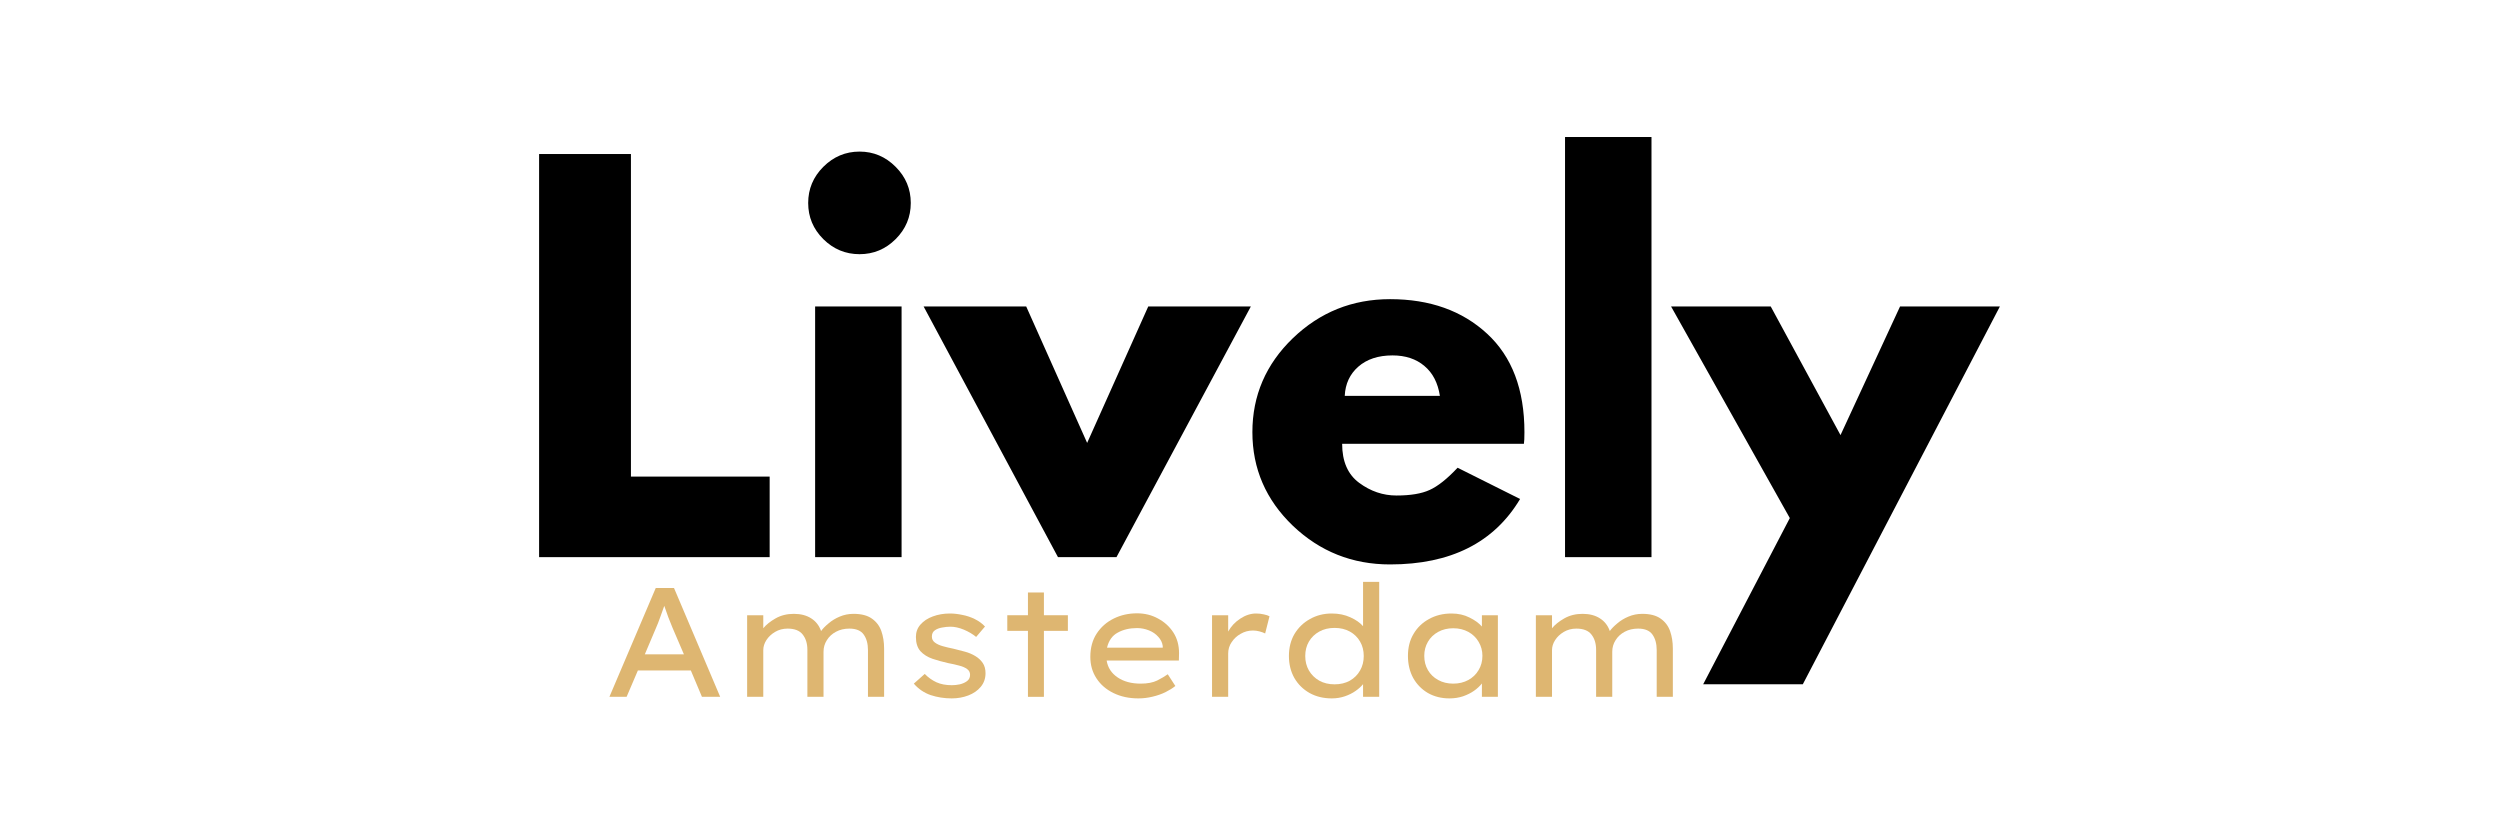
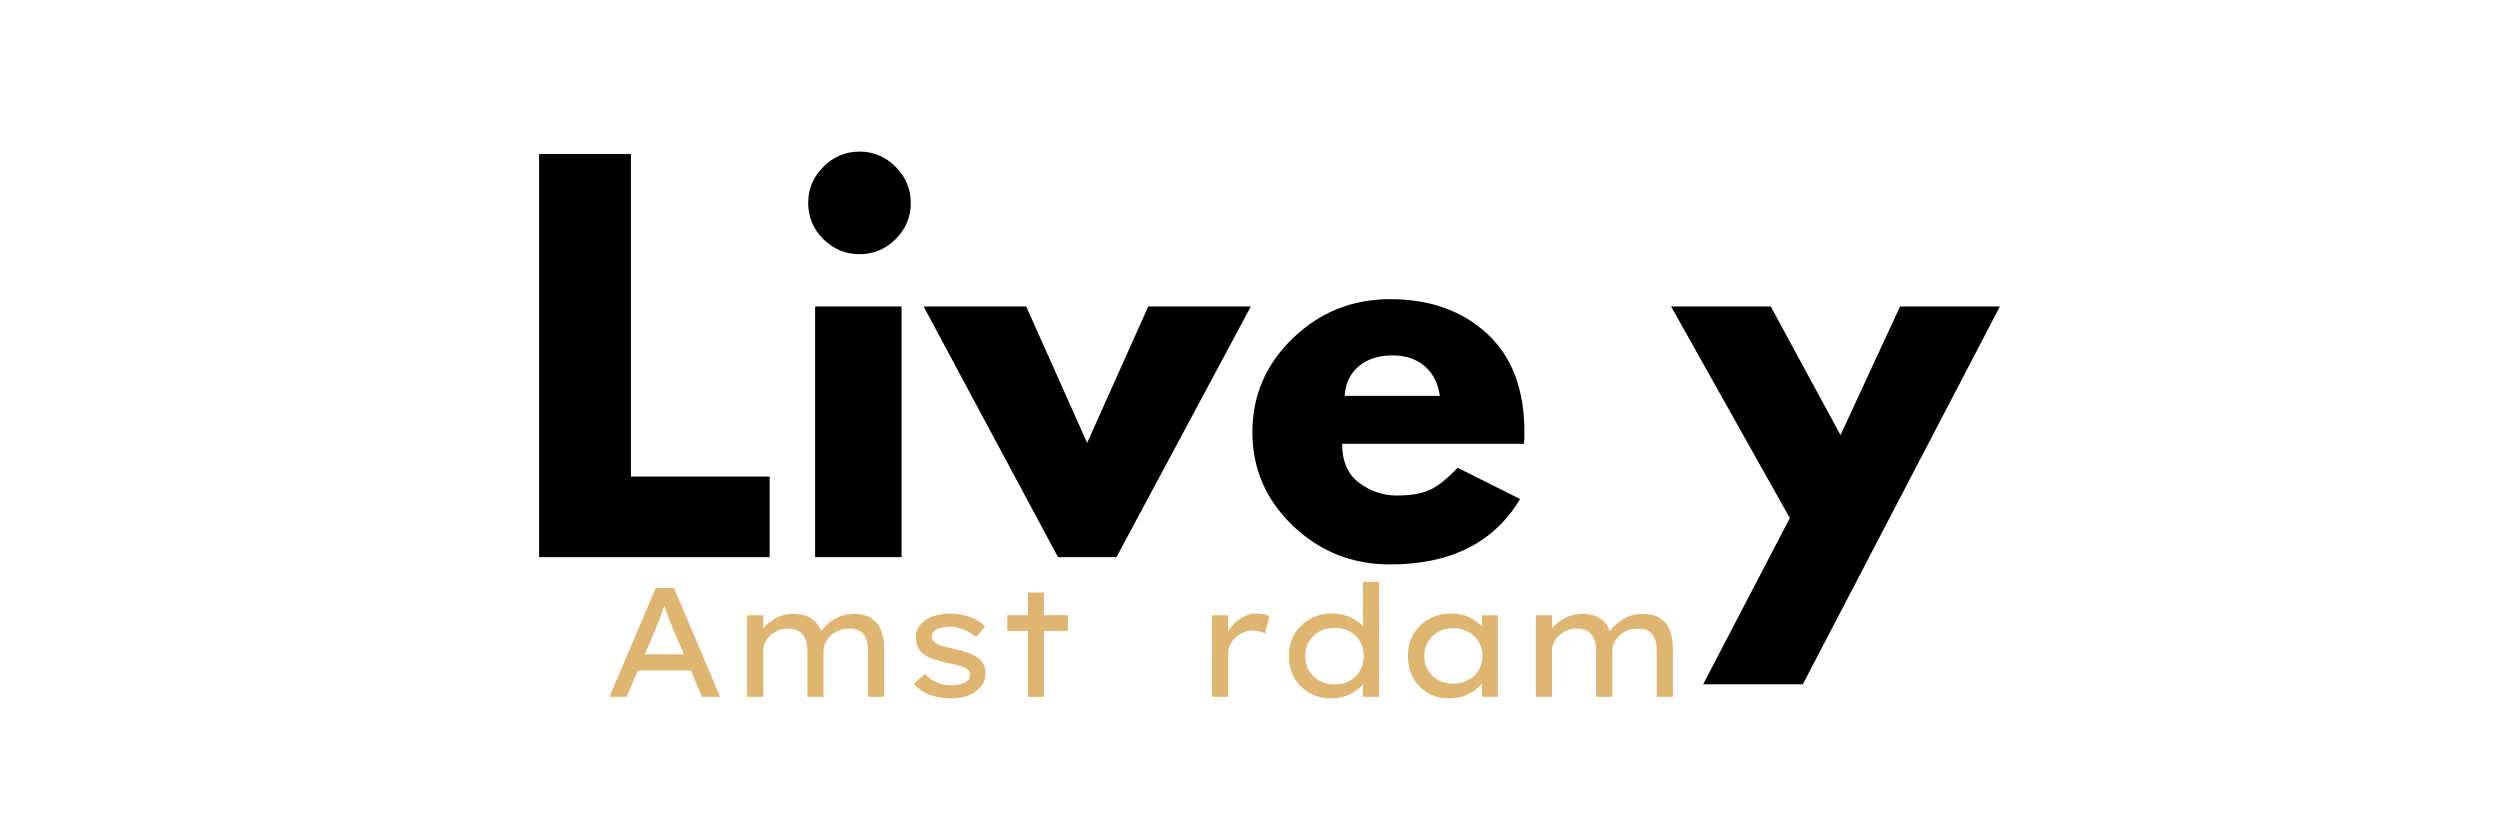
<svg xmlns="http://www.w3.org/2000/svg" version="1.0" preserveAspectRatio="xMidYMid meet" height="100" viewBox="0 0 224.88 75" zoomAndPan="magnify" width="300">
  <defs>
    <g />
  </defs>
  <g fill-opacity="1" fill="#000000">
    <g transform="translate(45.818, 50.143)">
      <g>
        <path d="M 10.906 -36.281 L 10.906 -7.25 L 23.391 -7.25 L 23.391 0 L 2.641 0 L 2.641 -36.281 Z M 10.906 -36.281" />
      </g>
    </g>
  </g>
  <g fill-opacity="1" fill="#000000">
    <g transform="translate(70.66, 50.143)">
      <g>
        <path d="M 3.375 -35.125 C 4.289 -36.039 5.379 -36.5 6.641 -36.5 C 7.898 -36.5 8.984 -36.039 9.891 -35.125 C 10.797 -34.219 11.25 -33.133 11.25 -31.875 C 11.25 -30.613 10.797 -29.531 9.891 -28.625 C 8.984 -27.719 7.898 -27.266 6.641 -27.266 C 5.379 -27.266 4.289 -27.719 3.375 -28.625 C 2.469 -29.531 2.016 -30.613 2.016 -31.875 C 2.016 -33.133 2.469 -34.219 3.375 -35.125 Z M 2.641 -22.562 L 2.641 0 L 10.422 0 L 10.422 -22.562 Z M 2.641 -22.562" />
      </g>
    </g>
  </g>
  <g fill-opacity="1" fill="#000000">
    <g transform="translate(83.939, 50.143)">
      <g>
        <path d="M 8.359 -22.562 L 13.844 -10.281 L 19.344 -22.562 L 28.578 -22.562 L 16.484 0 L 11.219 0 L -0.875 -22.562 Z M 8.359 -22.562" />
      </g>
    </g>
  </g>
  <g fill-opacity="1" fill="#000000">
    <g transform="translate(111.639, 50.143)">
      <g>
        <path d="M 25.453 -10.203 L 9.094 -10.203 C 9.094 -8.617 9.602 -7.445 10.625 -6.688 C 11.656 -5.926 12.773 -5.547 13.984 -5.547 C 15.242 -5.547 16.238 -5.711 16.969 -6.047 C 17.707 -6.379 18.547 -7.047 19.484 -8.047 L 25.109 -5.234 C 22.766 -1.305 18.863 0.656 13.406 0.656 C 10.008 0.656 7.094 -0.504 4.656 -2.828 C 2.227 -5.16 1.016 -7.969 1.016 -11.25 C 1.016 -14.539 2.227 -17.359 4.656 -19.703 C 7.094 -22.047 10.008 -23.219 13.406 -23.219 C 16.988 -23.219 19.898 -22.18 22.141 -20.109 C 24.379 -18.047 25.5 -15.094 25.5 -11.25 C 25.5 -10.727 25.484 -10.379 25.453 -10.203 Z M 9.328 -14.516 L 17.891 -14.516 C 17.711 -15.68 17.25 -16.578 16.5 -17.203 C 15.758 -17.836 14.801 -18.156 13.625 -18.156 C 12.344 -18.156 11.316 -17.816 10.547 -17.141 C 9.785 -16.473 9.379 -15.598 9.328 -14.516 Z M 9.328 -14.516" />
      </g>
    </g>
  </g>
  <g fill-opacity="1" fill="#000000">
    <g transform="translate(138.152, 50.143)">
      <g>
-         <path d="M 2.641 0 L 2.641 -37.812 L 10.422 -37.812 L 10.422 0 Z M 2.641 0" />
-       </g>
+         </g>
    </g>
  </g>
  <g fill-opacity="1" fill="#000000">
    <g transform="translate(151.211, 50.143)">
      <g>
        <path d="M 19.734 -22.562 L 28.719 -22.562 L 10.984 11.438 L 2.016 11.438 L 9.812 -3.516 L -0.875 -22.562 L 8.094 -22.562 L 14.375 -10.984 Z M 19.734 -22.562" />
      </g>
    </g>
  </g>
  <g fill-opacity="1" fill="#deb671">
    <g transform="translate(54.053, 62.715)">
      <g>
        <path d="M 9.062 0 L 8.062 -2.375 L 3.297 -2.375 L 2.281 0 L 0.734 0 L 4.906 -9.797 L 6.547 -9.797 L 10.703 0 Z M 4.922 -6.188 L 3.922 -3.828 L 7.438 -3.828 L 6.406 -6.234 C 6.281 -6.547 6.156 -6.859 6.031 -7.172 C 5.914 -7.492 5.797 -7.832 5.672 -8.188 C 5.547 -7.832 5.422 -7.484 5.297 -7.141 C 5.18 -6.805 5.055 -6.488 4.922 -6.188 Z M 4.922 -6.188" />
      </g>
    </g>
  </g>
  <g fill-opacity="1" fill="#deb671">
    <g transform="translate(65.479, 62.715)">
      <g>
        <path d="M 5.906 -7.469 C 6.531 -7.469 7.051 -7.332 7.469 -7.062 C 7.883 -6.801 8.18 -6.422 8.359 -5.922 C 8.516 -6.141 8.738 -6.367 9.031 -6.609 C 9.32 -6.859 9.656 -7.062 10.031 -7.219 C 10.414 -7.383 10.832 -7.469 11.281 -7.469 C 11.977 -7.469 12.523 -7.328 12.922 -7.047 C 13.328 -6.766 13.613 -6.391 13.781 -5.922 C 13.945 -5.453 14.031 -4.926 14.031 -4.344 L 14.031 0 L 12.578 0 L 12.578 -4.203 C 12.578 -4.773 12.453 -5.238 12.203 -5.594 C 11.953 -5.957 11.52 -6.141 10.906 -6.141 C 10.457 -6.141 10.055 -6.047 9.703 -5.859 C 9.348 -5.672 9.07 -5.414 8.875 -5.094 C 8.676 -4.781 8.578 -4.438 8.578 -4.062 L 8.578 0 L 7.125 0 L 7.125 -4.234 C 7.125 -4.797 6.984 -5.254 6.703 -5.609 C 6.43 -5.961 5.977 -6.141 5.344 -6.141 C 4.926 -6.141 4.551 -6.039 4.219 -5.844 C 3.883 -5.645 3.625 -5.398 3.438 -5.109 C 3.25 -4.816 3.156 -4.516 3.156 -4.203 L 3.156 0 L 1.703 0 L 1.703 -7.344 L 3.156 -7.344 L 3.156 -6.172 C 3.414 -6.492 3.785 -6.789 4.266 -7.062 C 4.742 -7.332 5.289 -7.469 5.906 -7.469 Z M 5.906 -7.469" />
      </g>
    </g>
  </g>
  <g fill-opacity="1" fill="#deb671">
    <g transform="translate(81.184, 62.715)">
      <g>
        <path d="M 6.609 -5.391 C 6.297 -5.648 5.926 -5.867 5.5 -6.047 C 5.07 -6.223 4.672 -6.312 4.297 -6.312 C 4.047 -6.312 3.789 -6.285 3.531 -6.234 C 3.281 -6.191 3.066 -6.109 2.891 -5.984 C 2.711 -5.859 2.625 -5.672 2.625 -5.422 C 2.625 -5.203 2.711 -5.023 2.891 -4.891 C 3.066 -4.754 3.301 -4.645 3.594 -4.562 C 3.895 -4.477 4.223 -4.398 4.578 -4.328 C 4.93 -4.242 5.273 -4.156 5.609 -4.062 C 5.953 -3.969 6.258 -3.836 6.531 -3.672 C 6.812 -3.504 7.035 -3.297 7.203 -3.047 C 7.367 -2.805 7.453 -2.5 7.453 -2.125 C 7.453 -1.645 7.305 -1.234 7.016 -0.891 C 6.734 -0.555 6.363 -0.301 5.906 -0.125 C 5.445 0.051 4.945 0.141 4.406 0.141 C 3.738 0.141 3.109 0.039 2.516 -0.156 C 1.922 -0.363 1.414 -0.707 1 -1.188 L 1.984 -2.062 C 2.285 -1.75 2.633 -1.5 3.031 -1.312 C 3.426 -1.133 3.891 -1.047 4.422 -1.047 C 4.648 -1.047 4.891 -1.07 5.141 -1.125 C 5.398 -1.188 5.617 -1.285 5.797 -1.422 C 5.973 -1.555 6.062 -1.742 6.062 -1.984 C 6.062 -2.203 5.973 -2.375 5.797 -2.5 C 5.617 -2.633 5.379 -2.738 5.078 -2.812 C 4.773 -2.895 4.453 -2.969 4.109 -3.031 C 3.609 -3.145 3.133 -3.273 2.688 -3.422 C 2.238 -3.578 1.875 -3.805 1.594 -4.109 C 1.32 -4.422 1.188 -4.848 1.188 -5.391 C 1.188 -5.816 1.32 -6.188 1.594 -6.5 C 1.875 -6.82 2.242 -7.066 2.703 -7.234 C 3.172 -7.41 3.688 -7.5 4.25 -7.5 C 4.602 -7.5 4.973 -7.457 5.359 -7.375 C 5.754 -7.301 6.129 -7.176 6.484 -7 C 6.848 -6.82 7.156 -6.598 7.406 -6.328 Z M 6.609 -5.391" />
      </g>
    </g>
  </g>
  <g fill-opacity="1" fill="#deb671">
    <g transform="translate(89.658, 62.715)">
      <g>
        <path d="M 4.234 0 L 2.797 0 L 2.797 -5.938 L 0.938 -5.938 L 0.938 -7.344 L 2.797 -7.344 L 2.797 -9.391 L 4.234 -9.391 L 4.234 -7.344 L 6.391 -7.344 L 6.391 -5.938 L 4.234 -5.938 Z M 4.234 0" />
      </g>
    </g>
  </g>
  <g fill-opacity="1" fill="#deb671">
    <g transform="translate(97.07, 62.715)">
      <g>
-         <path d="M 8.656 -0.969 L 8.641 -0.969 C 8.41 -0.781 8.117 -0.598 7.766 -0.422 C 7.422 -0.254 7.035 -0.117 6.609 -0.016 C 6.191 0.086 5.766 0.141 5.328 0.141 C 4.484 0.141 3.734 -0.02 3.078 -0.344 C 2.422 -0.664 1.91 -1.109 1.547 -1.672 C 1.18 -2.234 1 -2.875 1 -3.594 C 1 -4.414 1.191 -5.117 1.578 -5.703 C 1.961 -6.285 2.473 -6.734 3.109 -7.047 C 3.742 -7.359 4.441 -7.516 5.203 -7.516 C 5.898 -7.516 6.531 -7.359 7.094 -7.047 C 7.664 -6.742 8.125 -6.328 8.469 -5.797 C 8.812 -5.266 8.984 -4.645 8.984 -3.938 L 8.969 -3.266 L 2.469 -3.266 C 2.57 -2.629 2.898 -2.125 3.453 -1.75 C 4.004 -1.375 4.695 -1.188 5.531 -1.188 C 6.133 -1.188 6.629 -1.281 7.016 -1.469 C 7.398 -1.664 7.719 -1.852 7.969 -2.031 Z M 5.203 -6.188 C 4.535 -6.188 3.957 -6.051 3.469 -5.781 C 2.977 -5.52 2.656 -5.066 2.5 -4.422 L 7.516 -4.422 L 7.516 -4.578 C 7.473 -4.891 7.336 -5.164 7.109 -5.406 C 6.891 -5.656 6.609 -5.848 6.266 -5.984 C 5.93 -6.117 5.578 -6.188 5.203 -6.188 Z M 5.203 -6.188" />
-       </g>
+         </g>
    </g>
  </g>
  <g fill-opacity="1" fill="#deb671">
    <g transform="translate(107.195, 62.715)">
      <g>
        <path d="M 6.609 -5.703 C 6.473 -5.773 6.301 -5.836 6.094 -5.891 C 5.895 -5.941 5.703 -5.969 5.516 -5.969 C 5.109 -5.969 4.738 -5.867 4.406 -5.672 C 4.07 -5.484 3.801 -5.234 3.594 -4.922 C 3.383 -4.617 3.281 -4.273 3.281 -3.891 L 3.281 0 L 1.828 0 L 1.828 -7.344 L 3.281 -7.344 L 3.281 -5.875 C 3.539 -6.344 3.898 -6.727 4.359 -7.031 C 4.828 -7.344 5.305 -7.5 5.797 -7.5 C 6.035 -7.5 6.266 -7.473 6.484 -7.422 C 6.703 -7.379 6.875 -7.32 7 -7.25 Z M 6.609 -5.703" />
      </g>
    </g>
  </g>
  <g fill-opacity="1" fill="#deb671">
    <g transform="translate(114.943, 62.715)">
      <g>
        <path d="M 9.125 -10.344 L 9.125 0 L 7.672 0 L 7.672 -1.141 C 7.504 -0.93 7.281 -0.727 7 -0.531 C 6.719 -0.332 6.395 -0.172 6.031 -0.047 C 5.664 0.078 5.273 0.141 4.859 0.141 C 4.109 0.141 3.441 -0.02 2.859 -0.344 C 2.273 -0.676 1.816 -1.129 1.484 -1.703 C 1.16 -2.285 1 -2.941 1 -3.672 C 1 -4.422 1.164 -5.082 1.5 -5.656 C 1.844 -6.227 2.305 -6.676 2.891 -7 C 3.473 -7.332 4.129 -7.5 4.859 -7.5 C 5.484 -7.5 6.039 -7.383 6.531 -7.156 C 7.02 -6.938 7.398 -6.672 7.672 -6.359 L 7.672 -10.344 Z M 5.109 -1.125 C 5.629 -1.125 6.086 -1.234 6.484 -1.453 C 6.879 -1.68 7.188 -1.988 7.406 -2.375 C 7.625 -2.758 7.734 -3.191 7.734 -3.672 C 7.734 -4.16 7.625 -4.594 7.406 -4.969 C 7.188 -5.352 6.879 -5.656 6.484 -5.875 C 6.086 -6.094 5.629 -6.203 5.109 -6.203 C 4.586 -6.203 4.129 -6.094 3.734 -5.875 C 3.336 -5.656 3.023 -5.352 2.797 -4.969 C 2.578 -4.594 2.469 -4.16 2.469 -3.672 C 2.469 -3.191 2.578 -2.758 2.797 -2.375 C 3.023 -1.988 3.336 -1.68 3.734 -1.453 C 4.129 -1.234 4.586 -1.125 5.109 -1.125 Z M 5.109 -1.125" />
      </g>
    </g>
  </g>
  <g fill-opacity="1" fill="#deb671">
    <g transform="translate(125.655, 62.715)">
      <g>
        <path d="M 9.094 -7.344 L 9.094 0 L 7.656 0 L 7.656 -1.203 C 7.477 -0.973 7.242 -0.754 6.953 -0.547 C 6.672 -0.348 6.336 -0.18 5.953 -0.047 C 5.578 0.078 5.172 0.141 4.734 0.141 C 4.016 0.141 3.367 -0.02 2.797 -0.344 C 2.234 -0.676 1.789 -1.129 1.469 -1.703 C 1.156 -2.285 1 -2.945 1 -3.688 C 1 -4.438 1.164 -5.094 1.5 -5.656 C 1.832 -6.227 2.297 -6.676 2.891 -7 C 3.484 -7.332 4.16 -7.5 4.922 -7.5 C 5.523 -7.5 6.062 -7.379 6.531 -7.141 C 7.008 -6.91 7.383 -6.641 7.656 -6.328 L 7.656 -7.344 Z M 5.078 -1.188 C 5.586 -1.188 6.039 -1.297 6.438 -1.516 C 6.832 -1.734 7.141 -2.031 7.359 -2.406 C 7.586 -2.781 7.703 -3.207 7.703 -3.688 C 7.703 -4.156 7.586 -4.578 7.359 -4.953 C 7.141 -5.328 6.832 -5.625 6.438 -5.844 C 6.039 -6.062 5.586 -6.172 5.078 -6.172 C 4.566 -6.172 4.113 -6.062 3.719 -5.844 C 3.32 -5.625 3.016 -5.328 2.797 -4.953 C 2.578 -4.578 2.469 -4.156 2.469 -3.688 C 2.469 -3.207 2.578 -2.781 2.797 -2.406 C 3.016 -2.031 3.32 -1.734 3.719 -1.516 C 4.113 -1.297 4.566 -1.188 5.078 -1.188 Z M 5.078 -1.188" />
      </g>
    </g>
  </g>
  <g fill-opacity="1" fill="#deb671">
    <g transform="translate(136.465, 62.715)">
      <g>
        <path d="M 5.906 -7.469 C 6.531 -7.469 7.051 -7.332 7.469 -7.062 C 7.883 -6.801 8.18 -6.422 8.359 -5.922 C 8.516 -6.141 8.738 -6.367 9.031 -6.609 C 9.32 -6.859 9.656 -7.062 10.031 -7.219 C 10.414 -7.383 10.832 -7.469 11.281 -7.469 C 11.977 -7.469 12.523 -7.328 12.922 -7.047 C 13.328 -6.766 13.613 -6.391 13.781 -5.922 C 13.945 -5.453 14.031 -4.926 14.031 -4.344 L 14.031 0 L 12.578 0 L 12.578 -4.203 C 12.578 -4.773 12.453 -5.238 12.203 -5.594 C 11.953 -5.957 11.52 -6.141 10.906 -6.141 C 10.457 -6.141 10.055 -6.047 9.703 -5.859 C 9.348 -5.672 9.07 -5.414 8.875 -5.094 C 8.676 -4.781 8.578 -4.438 8.578 -4.062 L 8.578 0 L 7.125 0 L 7.125 -4.234 C 7.125 -4.797 6.984 -5.254 6.703 -5.609 C 6.43 -5.961 5.977 -6.141 5.344 -6.141 C 4.926 -6.141 4.551 -6.039 4.219 -5.844 C 3.883 -5.645 3.625 -5.398 3.438 -5.109 C 3.25 -4.816 3.156 -4.516 3.156 -4.203 L 3.156 0 L 1.703 0 L 1.703 -7.344 L 3.156 -7.344 L 3.156 -6.172 C 3.414 -6.492 3.785 -6.789 4.266 -7.062 C 4.742 -7.332 5.289 -7.469 5.906 -7.469 Z M 5.906 -7.469" />
      </g>
    </g>
  </g>
</svg>